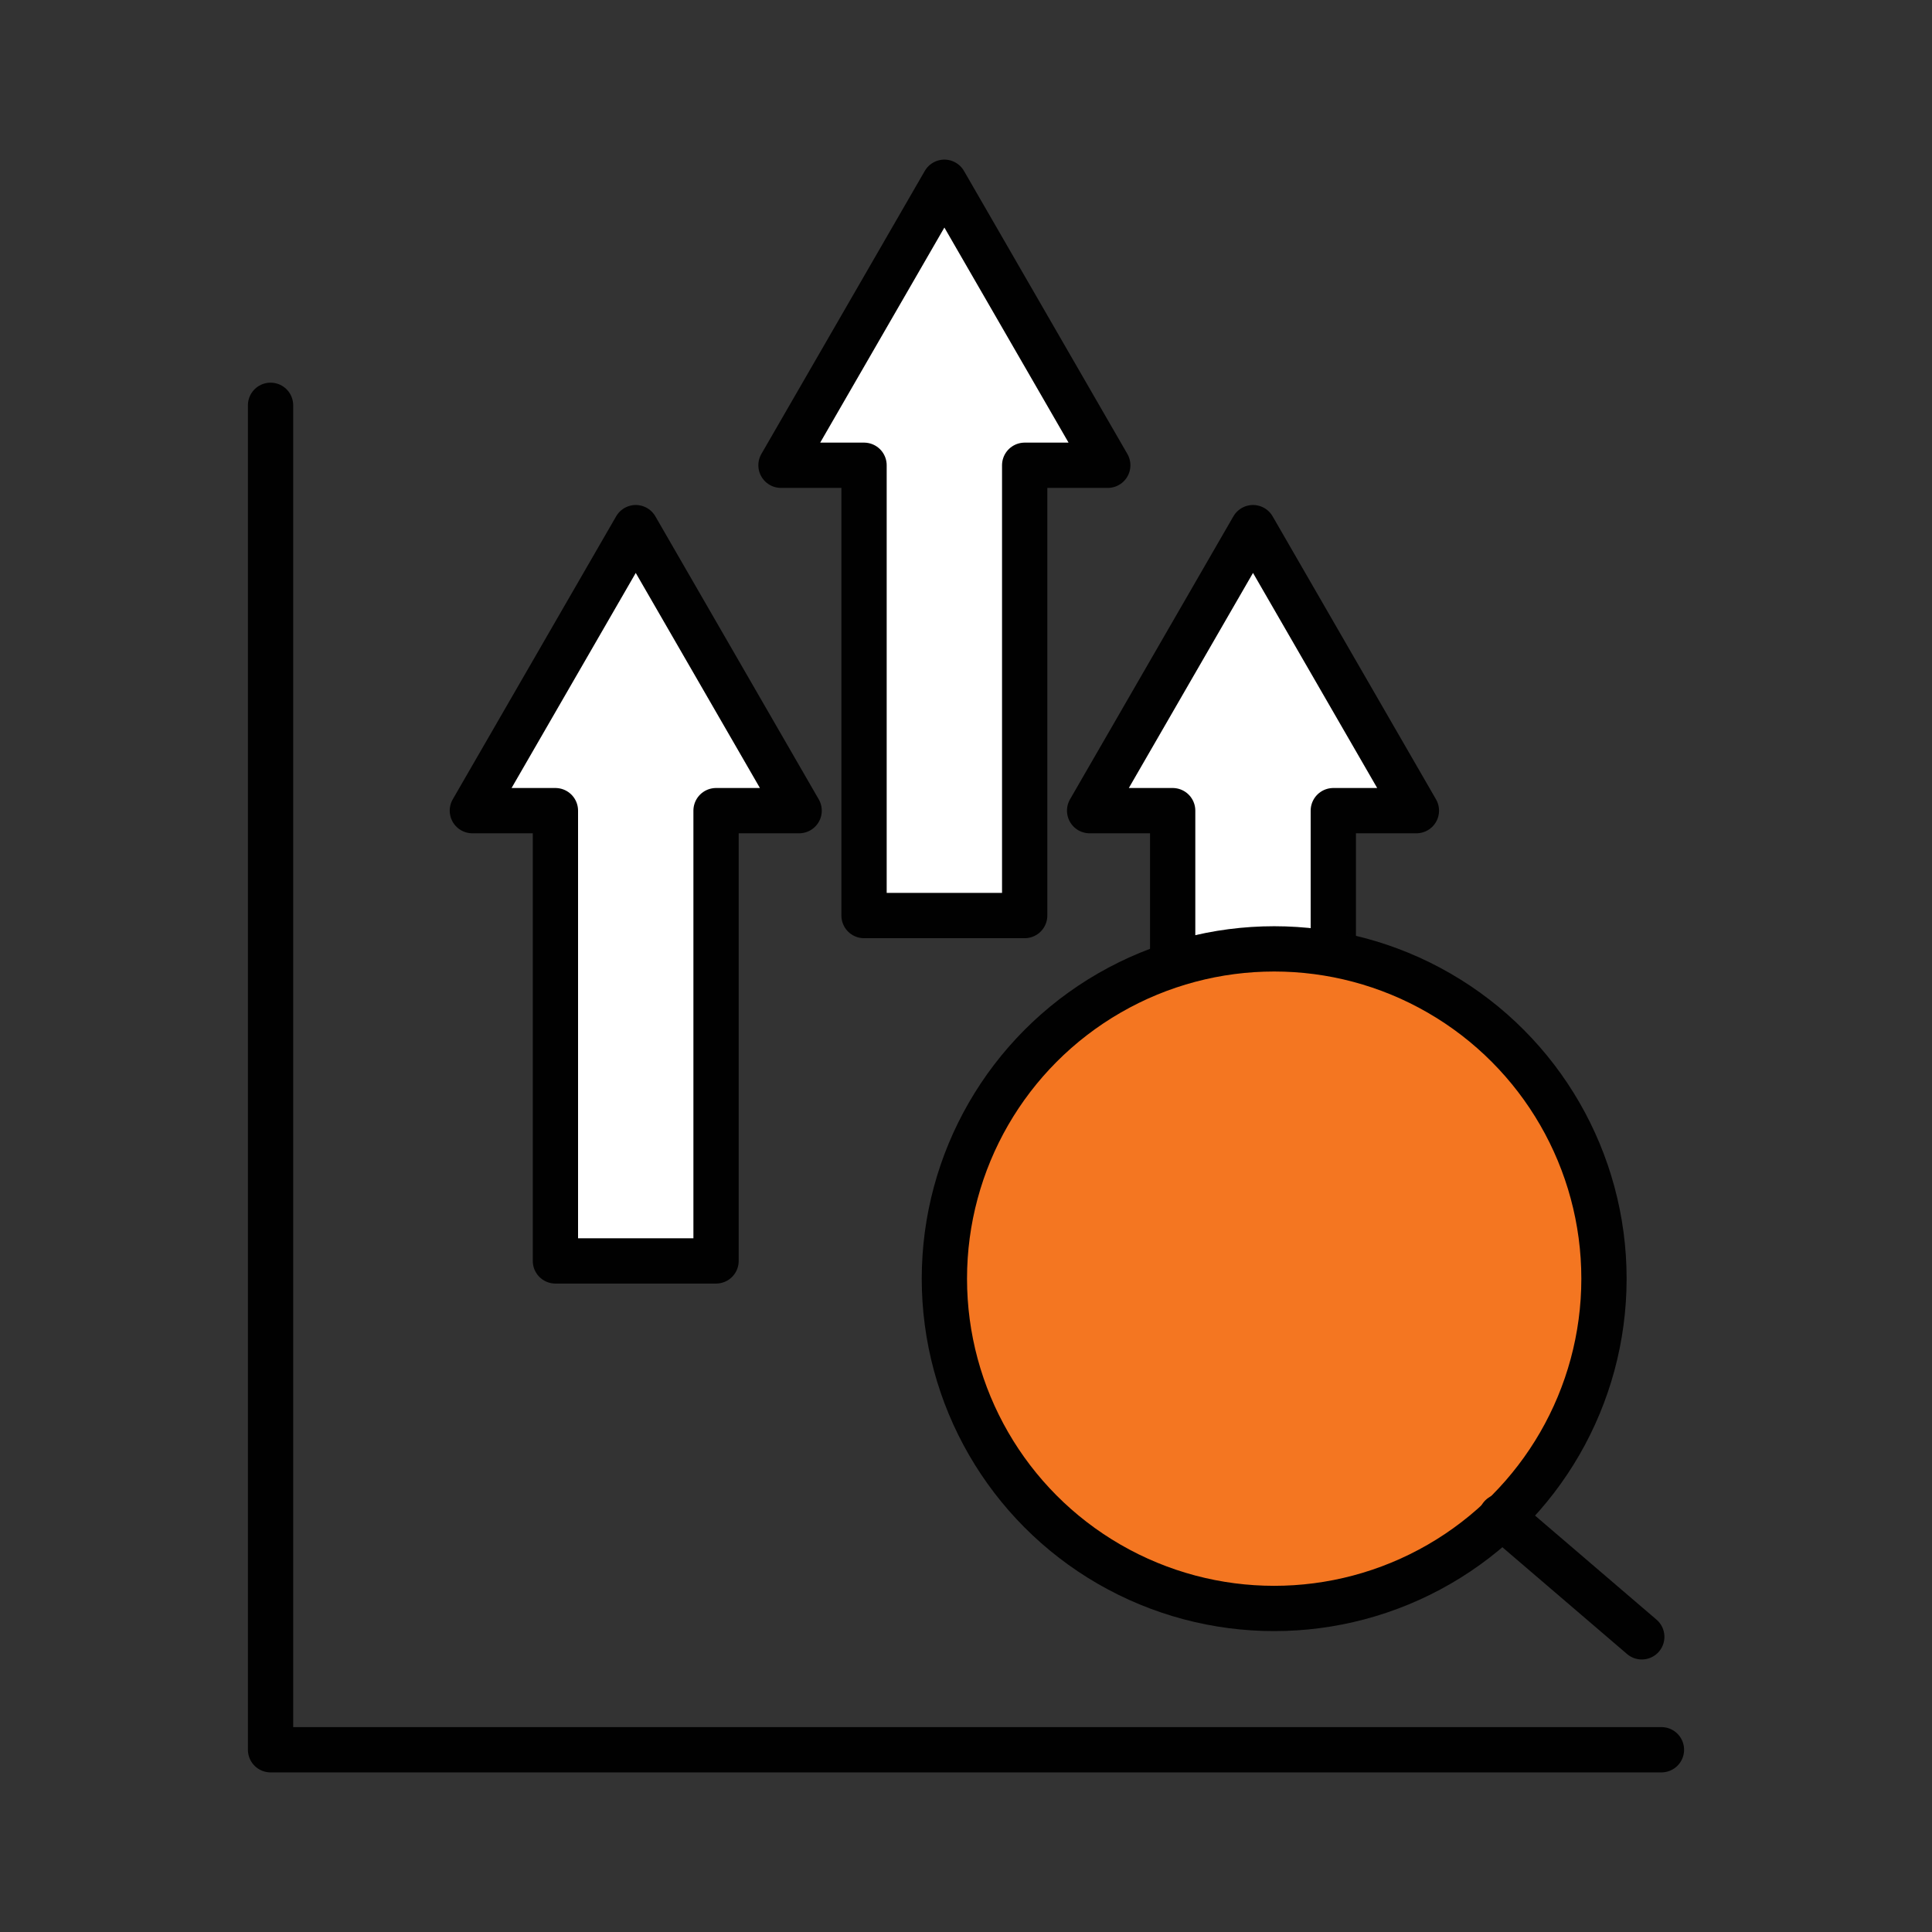
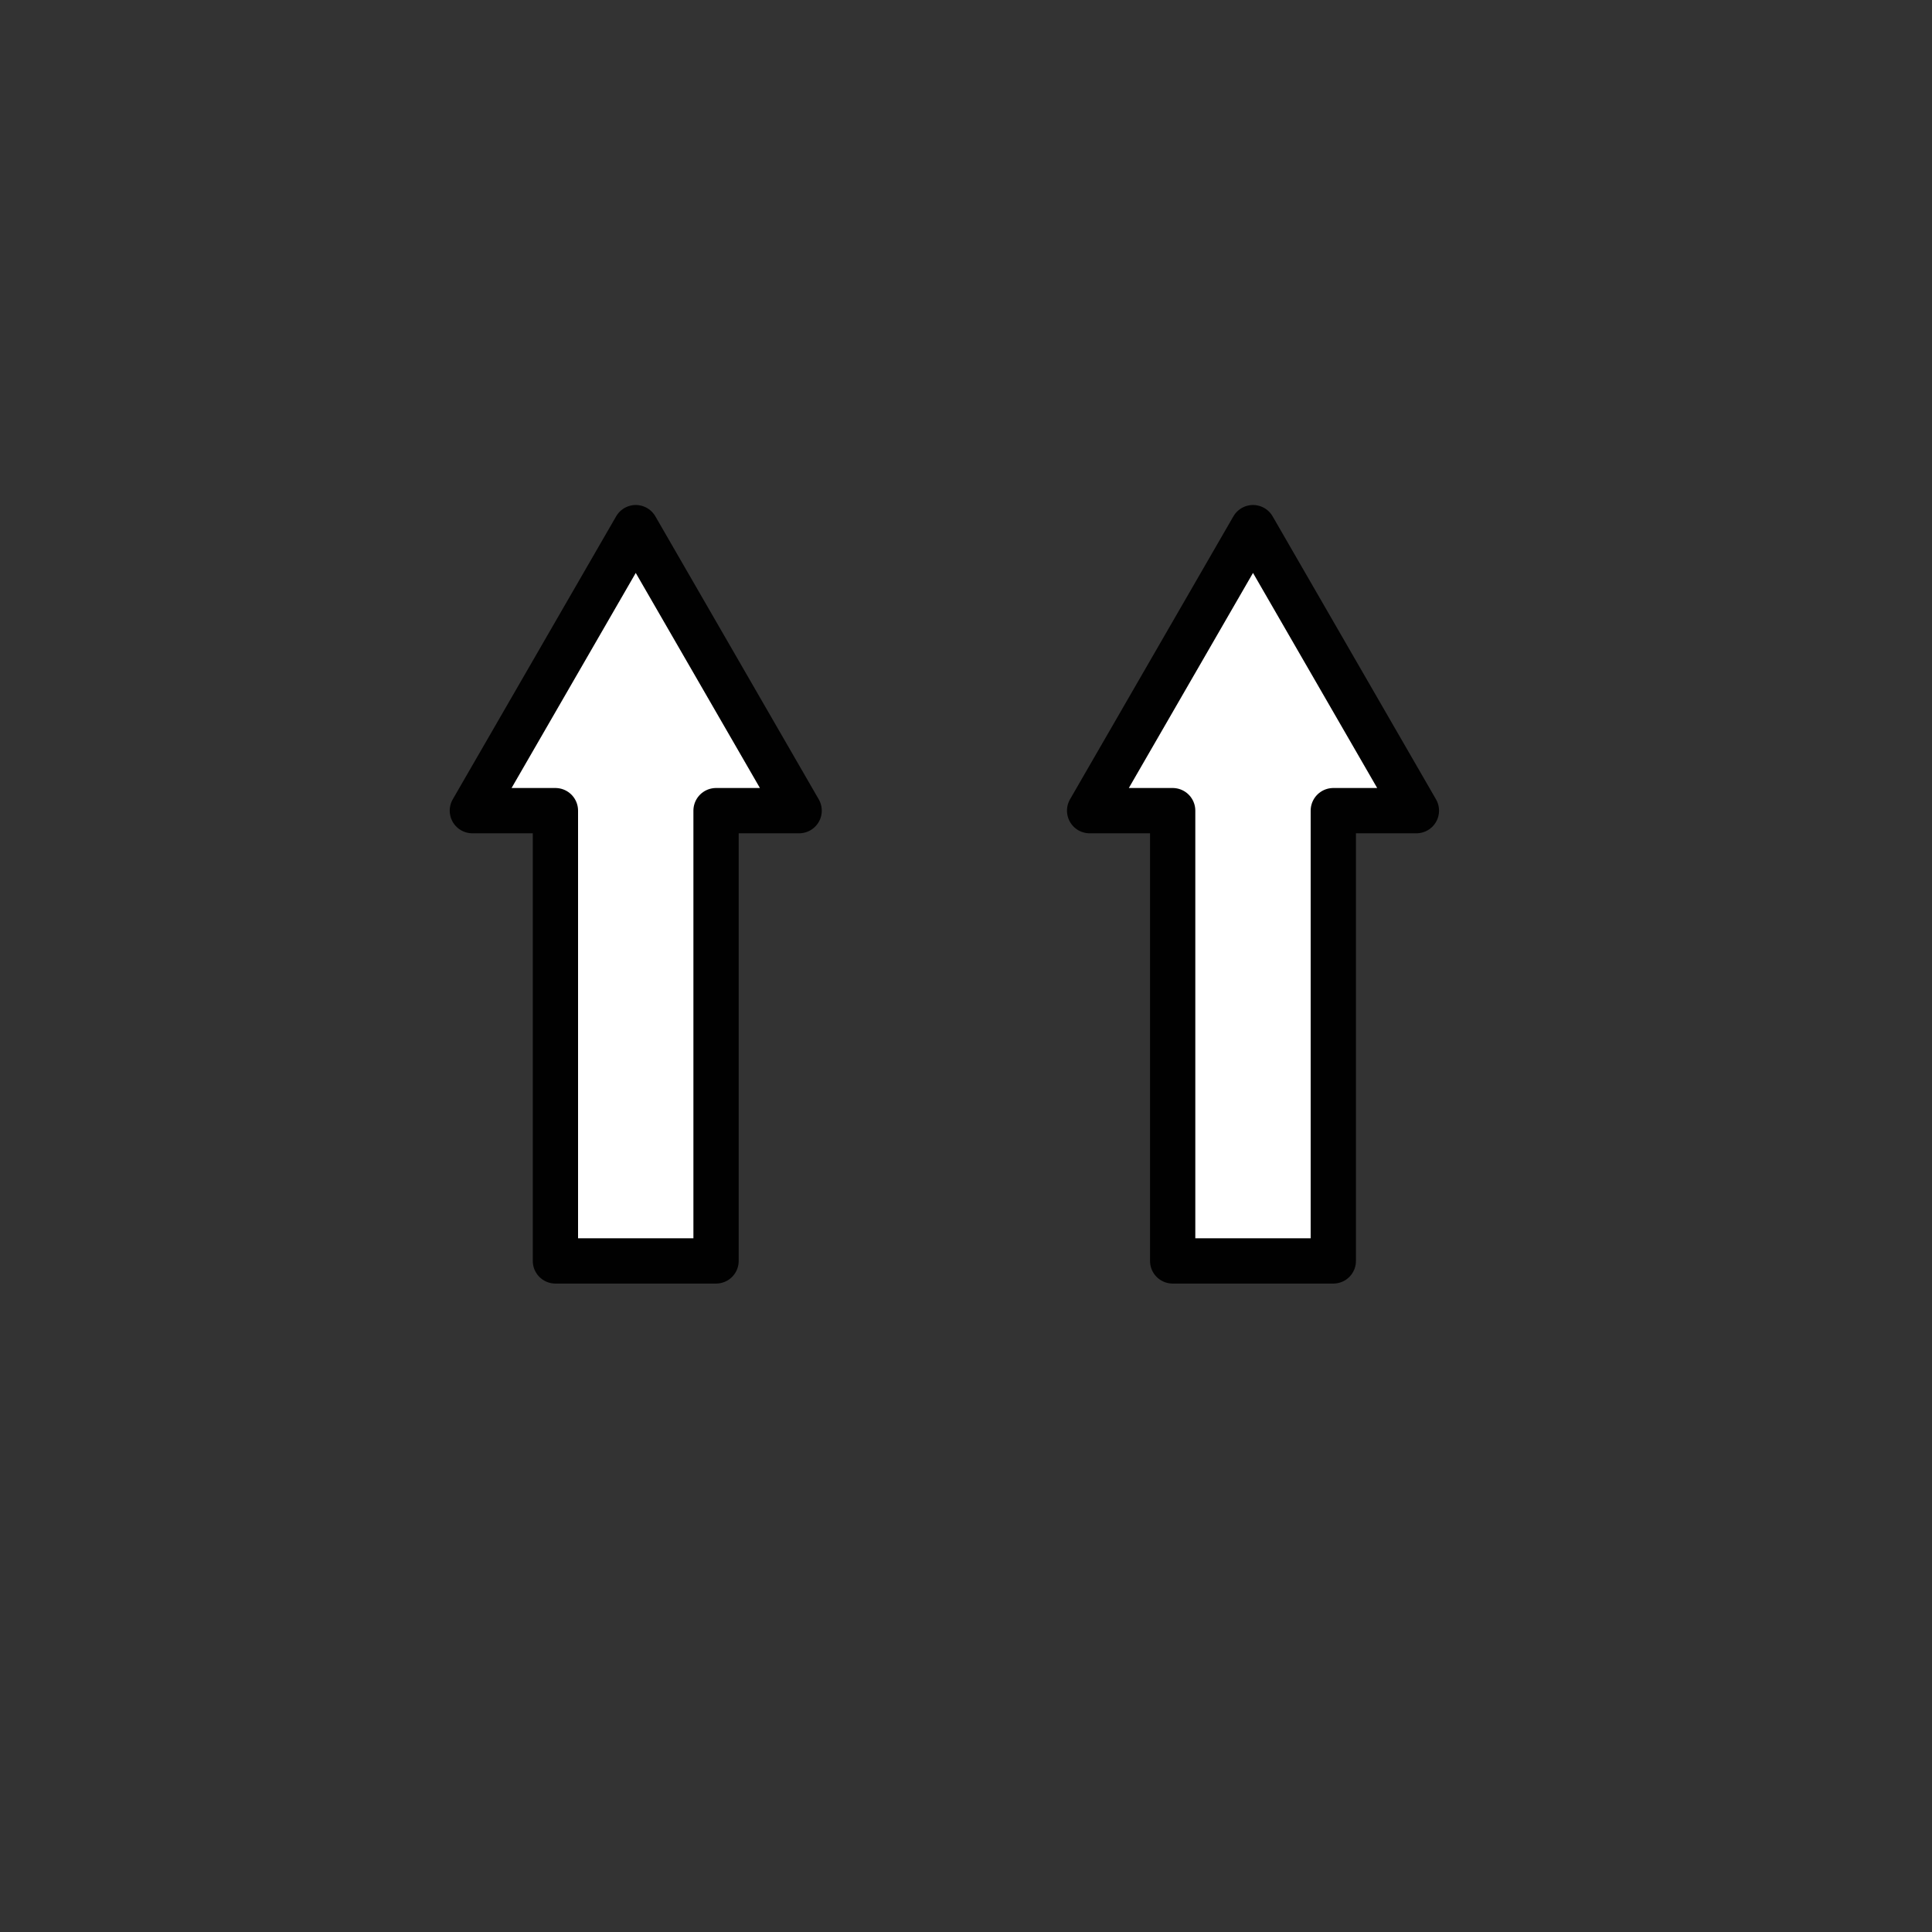
<svg xmlns="http://www.w3.org/2000/svg" id="Layer_1" data-name="Layer 1" viewBox="0 0 512 512">
  <rect x="0" y="0" width="512" height="512" fill="#333333" stroke="none" />
  <defs>
    <style>
      .cls-1 {
        fill: none;
      }

      .cls-1, .cls-2, .cls-3 {
        stroke: #010101;
        stroke-linecap: round;
        stroke-linejoin: round;
        stroke-width: 12px;
      }

      .cls-2 {
        fill: #fff;
      }

      .cls-3 {
        fill: #f47621;
      }
    </style>
  </defs>
  <polygon class="cls-2" points="211.78 214.83 168.48 139.83 125.18 214.83 147.19 214.83 147.19 334.16 189.76 334.16 189.76 214.83 211.78 214.83" />
  <polygon class="cls-2" points="375.36 214.83 332.06 139.83 288.76 214.83 310.77 214.83 310.77 334.16 353.34 334.16 353.34 214.83 375.36 214.83" />
-   <polygon class="cls-2" points="293.57 123.3 250.27 48.3 206.97 123.3 228.98 123.3 228.98 242.63 271.55 242.63 271.55 123.3 293.57 123.3" />
-   <polyline class="cls-1" points="71.7 107.41 71.7 463.7 440.3 463.7" />
  <g>
-     <circle class="cls-3" cx="337.67" cy="338.86" r="87.4" />
-     <line class="cls-3" x1="397.84" y1="401.87" x2="435.09" y2="433.78" />
-   </g>
+     </g>
</svg>